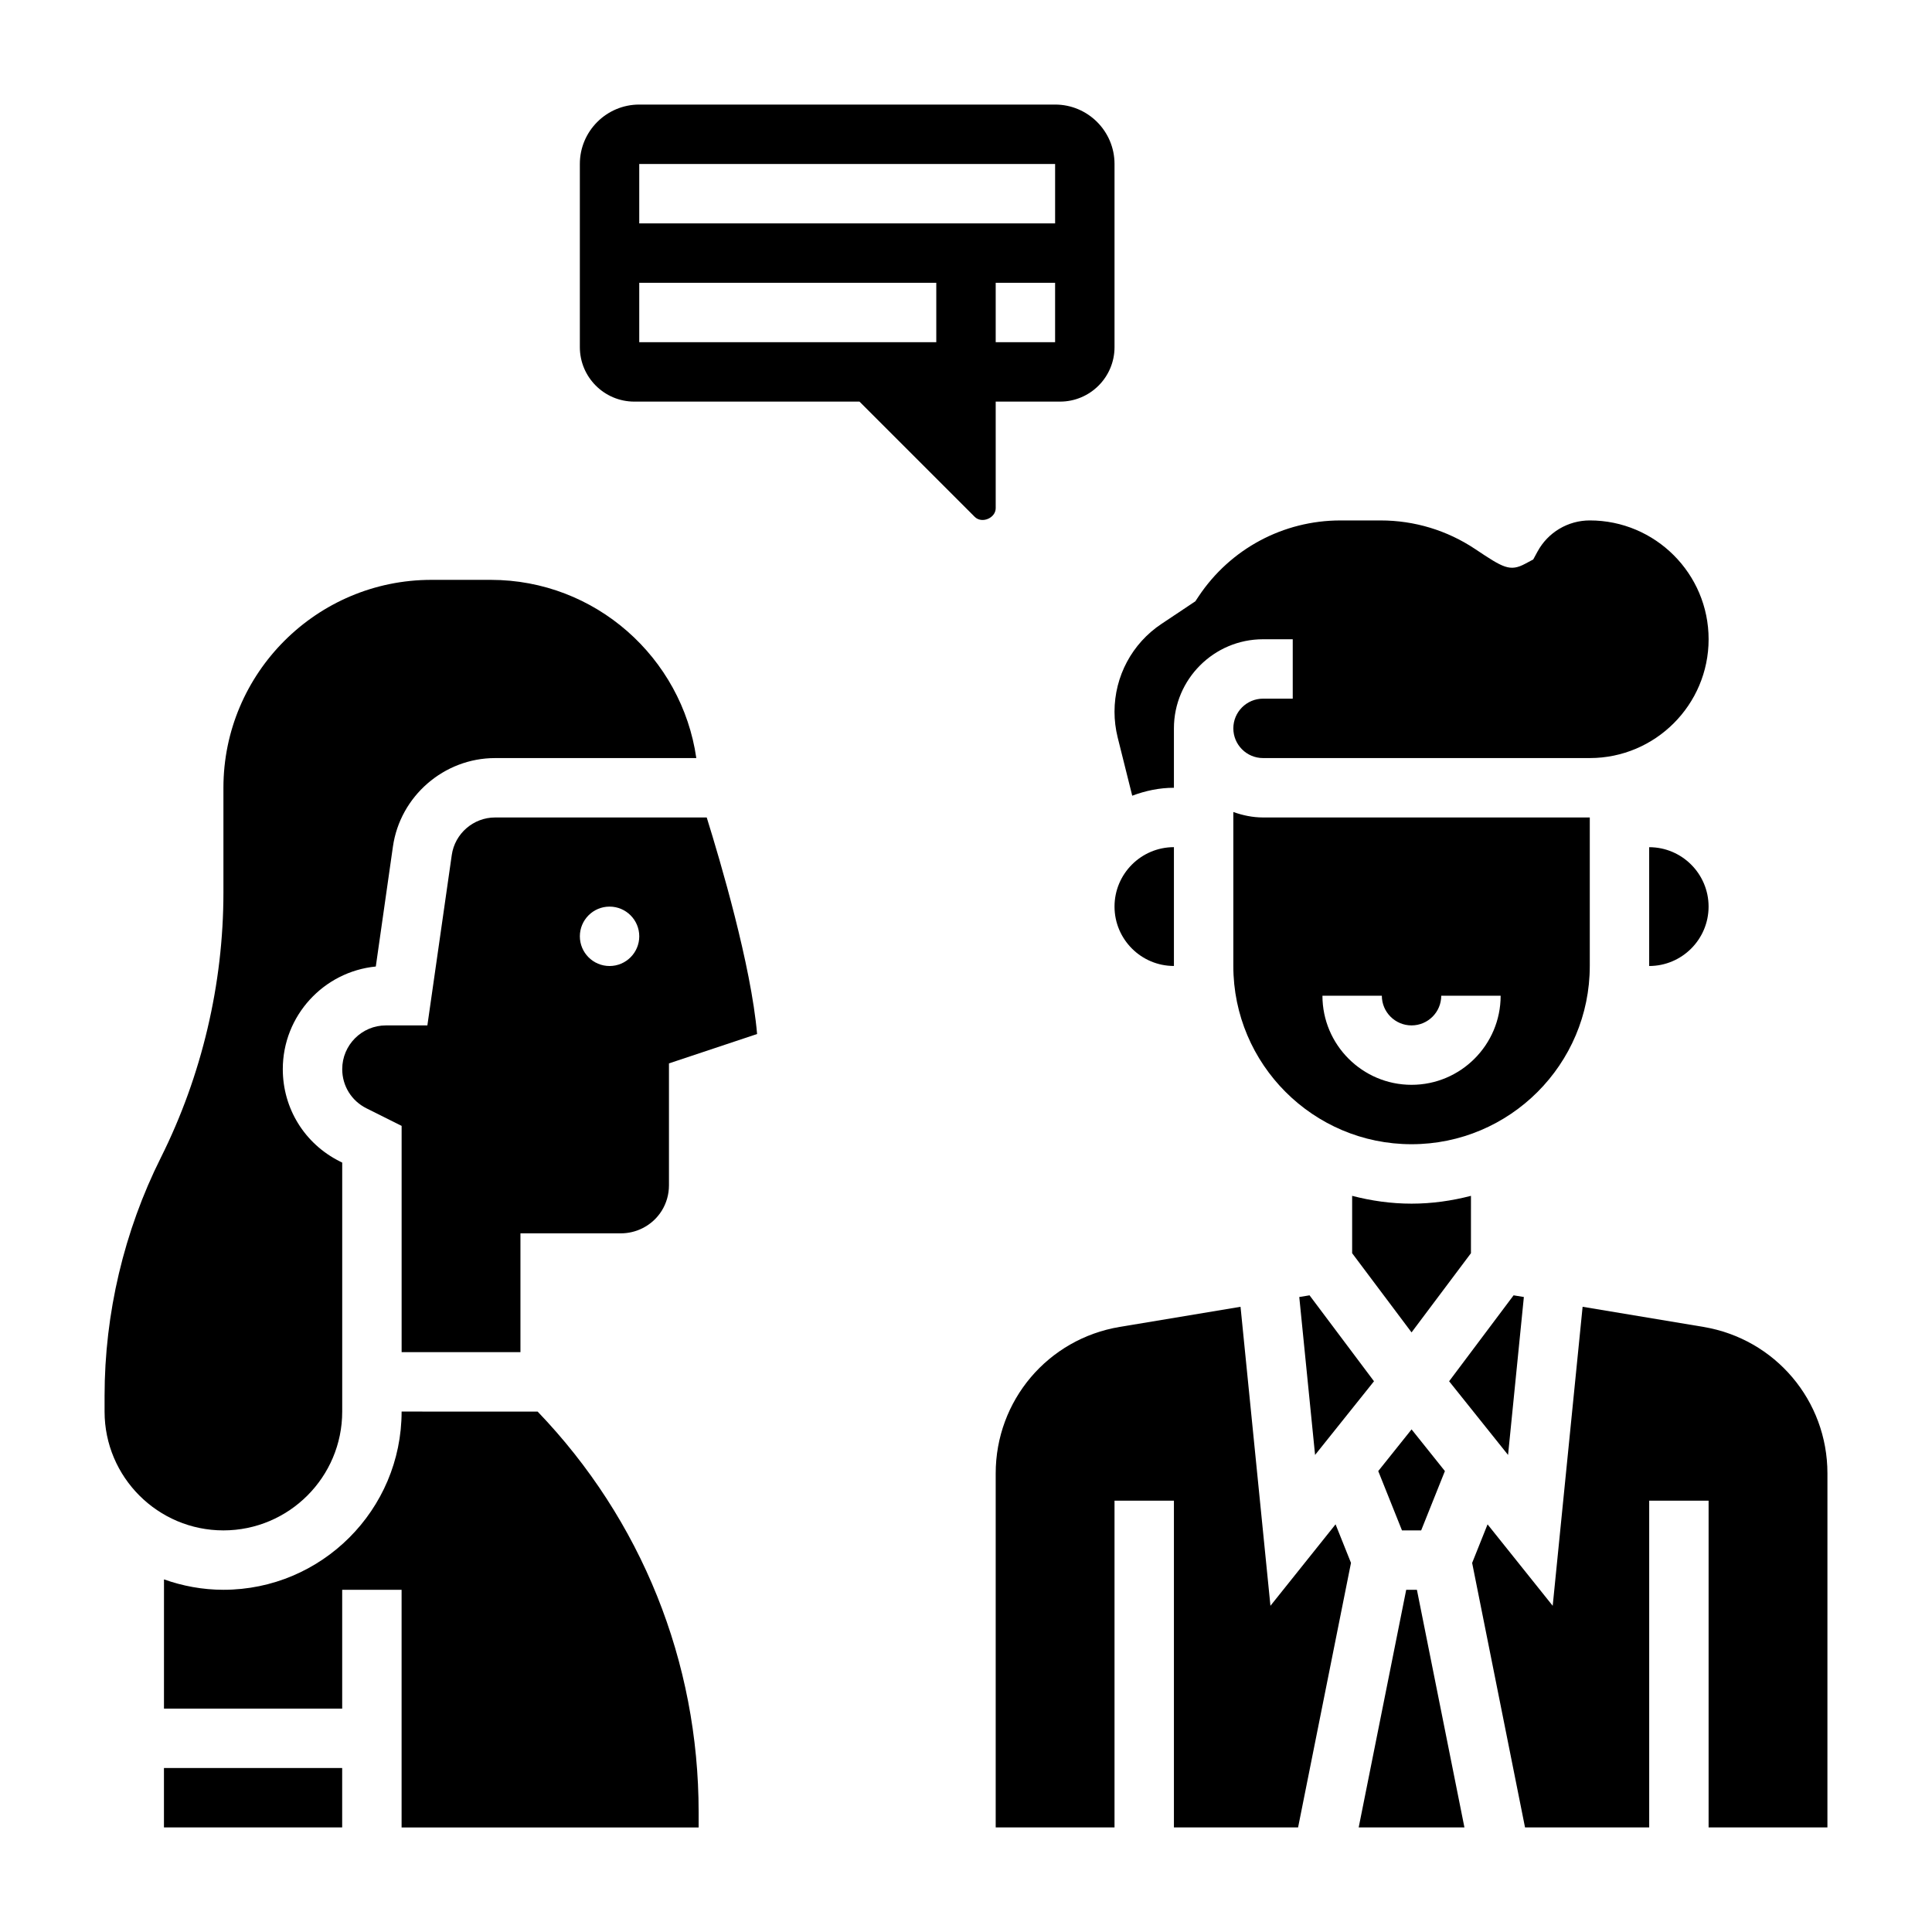
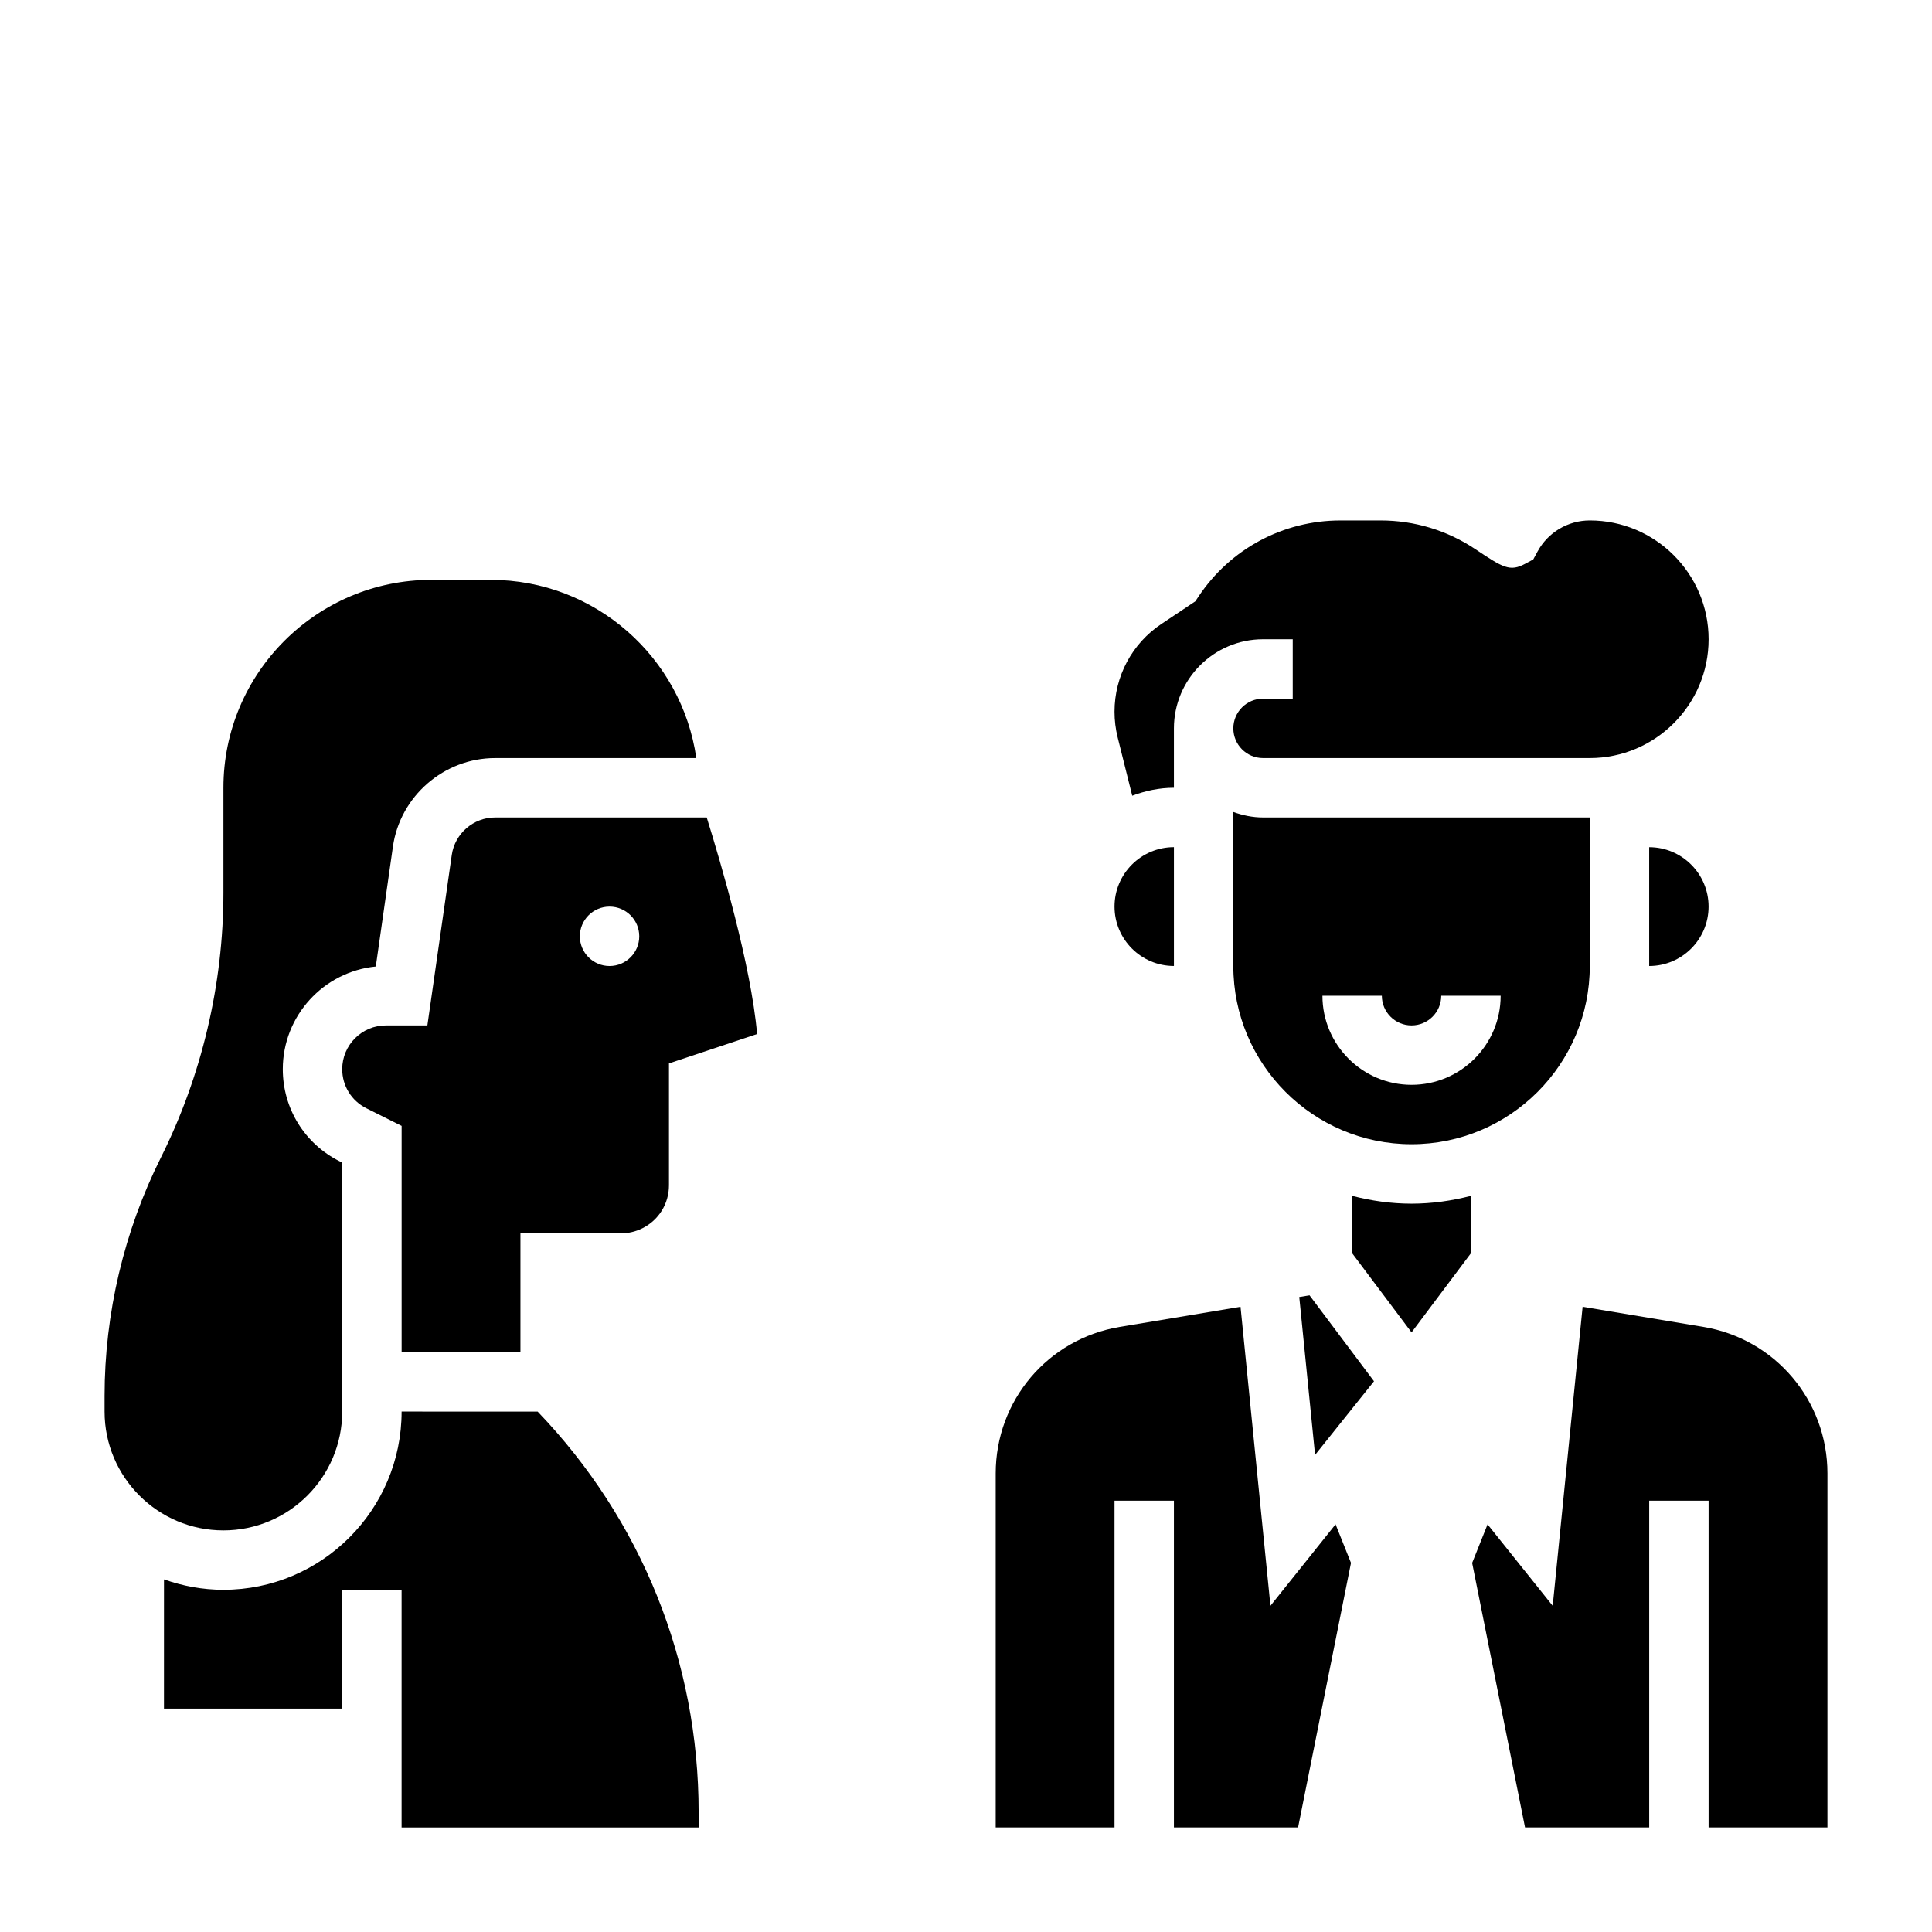
<svg xmlns="http://www.w3.org/2000/svg" fill="#000000" width="800px" height="800px" version="1.1" viewBox="144 144 512 512">
  <g>
    <path d="m439.36 384.25c0 8.684 7.062 15.742 15.742 15.742v-31.488c-8.684 0.004-15.742 7.062-15.742 15.746z" />
    <path d="m565.31 400v-39.359l-86.594-0.004c-2.769 0-5.398-0.566-7.871-1.449v40.812c0 26.047 21.184 47.23 47.23 47.23 26.051 0 47.234-21.184 47.234-47.23zm-47.234 31.488c-13.02 0-23.617-10.598-23.617-23.617h15.742c0 4.344 3.527 7.871 7.871 7.871s7.871-3.527 7.871-7.871h15.742c0.008 13.02-10.59 23.617-23.609 23.617z" />
    <path d="m533.82 460.91c-5.047 1.305-10.297 2.07-15.746 2.07s-10.699-0.762-15.742-2.07v15.199l15.742 20.988 15.742-20.988z" />
-     <path d="m547.84 487.72-2.723-0.445-17.086 22.773 15.621 19.527z" />
    <path d="m488.32 487.72 4.188 41.855 15.617-19.527-17.082-22.773z" />
    <path d="m581.05 400c8.684 0 15.742-7.062 15.742-15.742 0-8.684-7.062-15.742-15.742-15.742z" />
-     <path d="m509.25 533.85 6.289 15.719h5.086l6.289-15.719-8.832-11.047z" />
    <path d="m480.68 569.55-7.926-79.238-31.992 5.328c-19.059 3.18-32.891 19.516-32.891 38.832v93.812h31.488v-86.594h15.742v86.594h32.906l14.02-70.102-4.086-10.219z" />
-     <path d="m516.66 565.31-12.594 62.977h28.023l-12.594-62.977z" />
    <path d="m595.4 495.64-31.992-5.328-7.926 79.238-17.262-21.578-4.086 10.219 14.016 70.094h32.906v-86.594h15.742v86.594h31.488l0.004-93.812c0-19.316-13.832-35.652-32.891-38.832z" />
    <path d="m440.19 339.41 3.863 15.461c3.453-1.297 7.152-2.102 11.047-2.102v-15.742c0-13.02 10.598-23.617 23.617-23.617h7.871v15.742h-7.871c-4.344 0-7.871 3.535-7.871 7.871 0 4.336 3.527 7.871 7.871 7.871h86.594c17.367 0 31.488-14.121 31.488-31.488 0-17.367-14.121-31.488-31.488-31.488-5.785 0-11.098 3.164-13.855 8.258l-1.133 2.086-2.086 1.117c-4.125 2.219-5.902 1.062-13.297-3.871-7.441-4.965-16.098-7.586-25.051-7.586h-10.66c-15.137 0-29.18 7.519-37.574 20.113l-0.875 1.316-8.949 5.969c-7.812 5.191-12.473 13.906-12.473 23.289 0 2.285 0.281 4.574 0.832 6.801z" />
    <path d="m234.69 518.08v-65.98l-0.629-0.316c-9.332-4.668-15.117-14.035-15.117-24.449 0-14.16 10.832-25.844 24.648-27.199l4.535-31.773c1.91-13.375 13.547-23.465 27.062-23.465h53.34c-3.84-26.664-26.773-47.23-54.473-47.23h-15.742c-30.379 0-55.105 24.719-55.105 55.105v27.773c0 24.246-5.738 48.531-16.57 70.211-9.77 19.512-14.926 41.355-14.926 63.168v4.156c0 17.367 14.121 31.488 31.488 31.488 17.363 0 31.488-14.121 31.488-31.488z" />
    <path d="m331.29 360.64h-56.098c-5.731 0-10.66 4.273-11.469 9.949l-6.465 45.156h-10.988c-6.383 0-11.578 5.195-11.578 11.59 0 4.426 2.457 8.391 6.398 10.367l9.344 4.668v59.965h31.488v-31.488h26.625c1.969 0 3.938-0.465 5.699-1.348 4.336-2.16 7.035-6.527 7.035-11.387v-32.301l23.355-7.785c-1.574-18.191-9.742-45.82-13.348-57.387zm-25.75 39.363c-4.344 0-7.871-3.527-7.871-7.871s3.527-7.871 7.871-7.871 7.871 3.527 7.871 7.871-3.527 7.871-7.871 7.871z" />
    <path d="m250.43 518.08c0 26.047-21.184 47.23-47.23 47.23-5.527 0-10.809-1.008-15.742-2.754l-0.004 34.246h47.23v-31.488h15.742v62.977h78.719v-4.055c0-39.887-15.129-77.469-42.668-106.15z" />
-     <path d="m187.45 612.54h47.23v15.742h-47.23z" />
-     <path d="m407.87 250.43h17.051c7.965 0 14.438-6.477 14.438-14.438v-48.539c0-8.684-7.062-15.742-15.742-15.742h-110.21c-8.684 0-15.742 7.062-15.742 15.742v48.539c0 7.961 6.469 14.438 14.434 14.438h59.672l30.535 30.535c1.875 1.883 5.566 0.348 5.566-2.305zm15.742-15.742h-15.742v-15.746h15.742zm-31.488 0h-78.719v-15.746h78.719zm-78.719-31.488v-15.746h110.21v15.742z" />
  </g>
</svg>